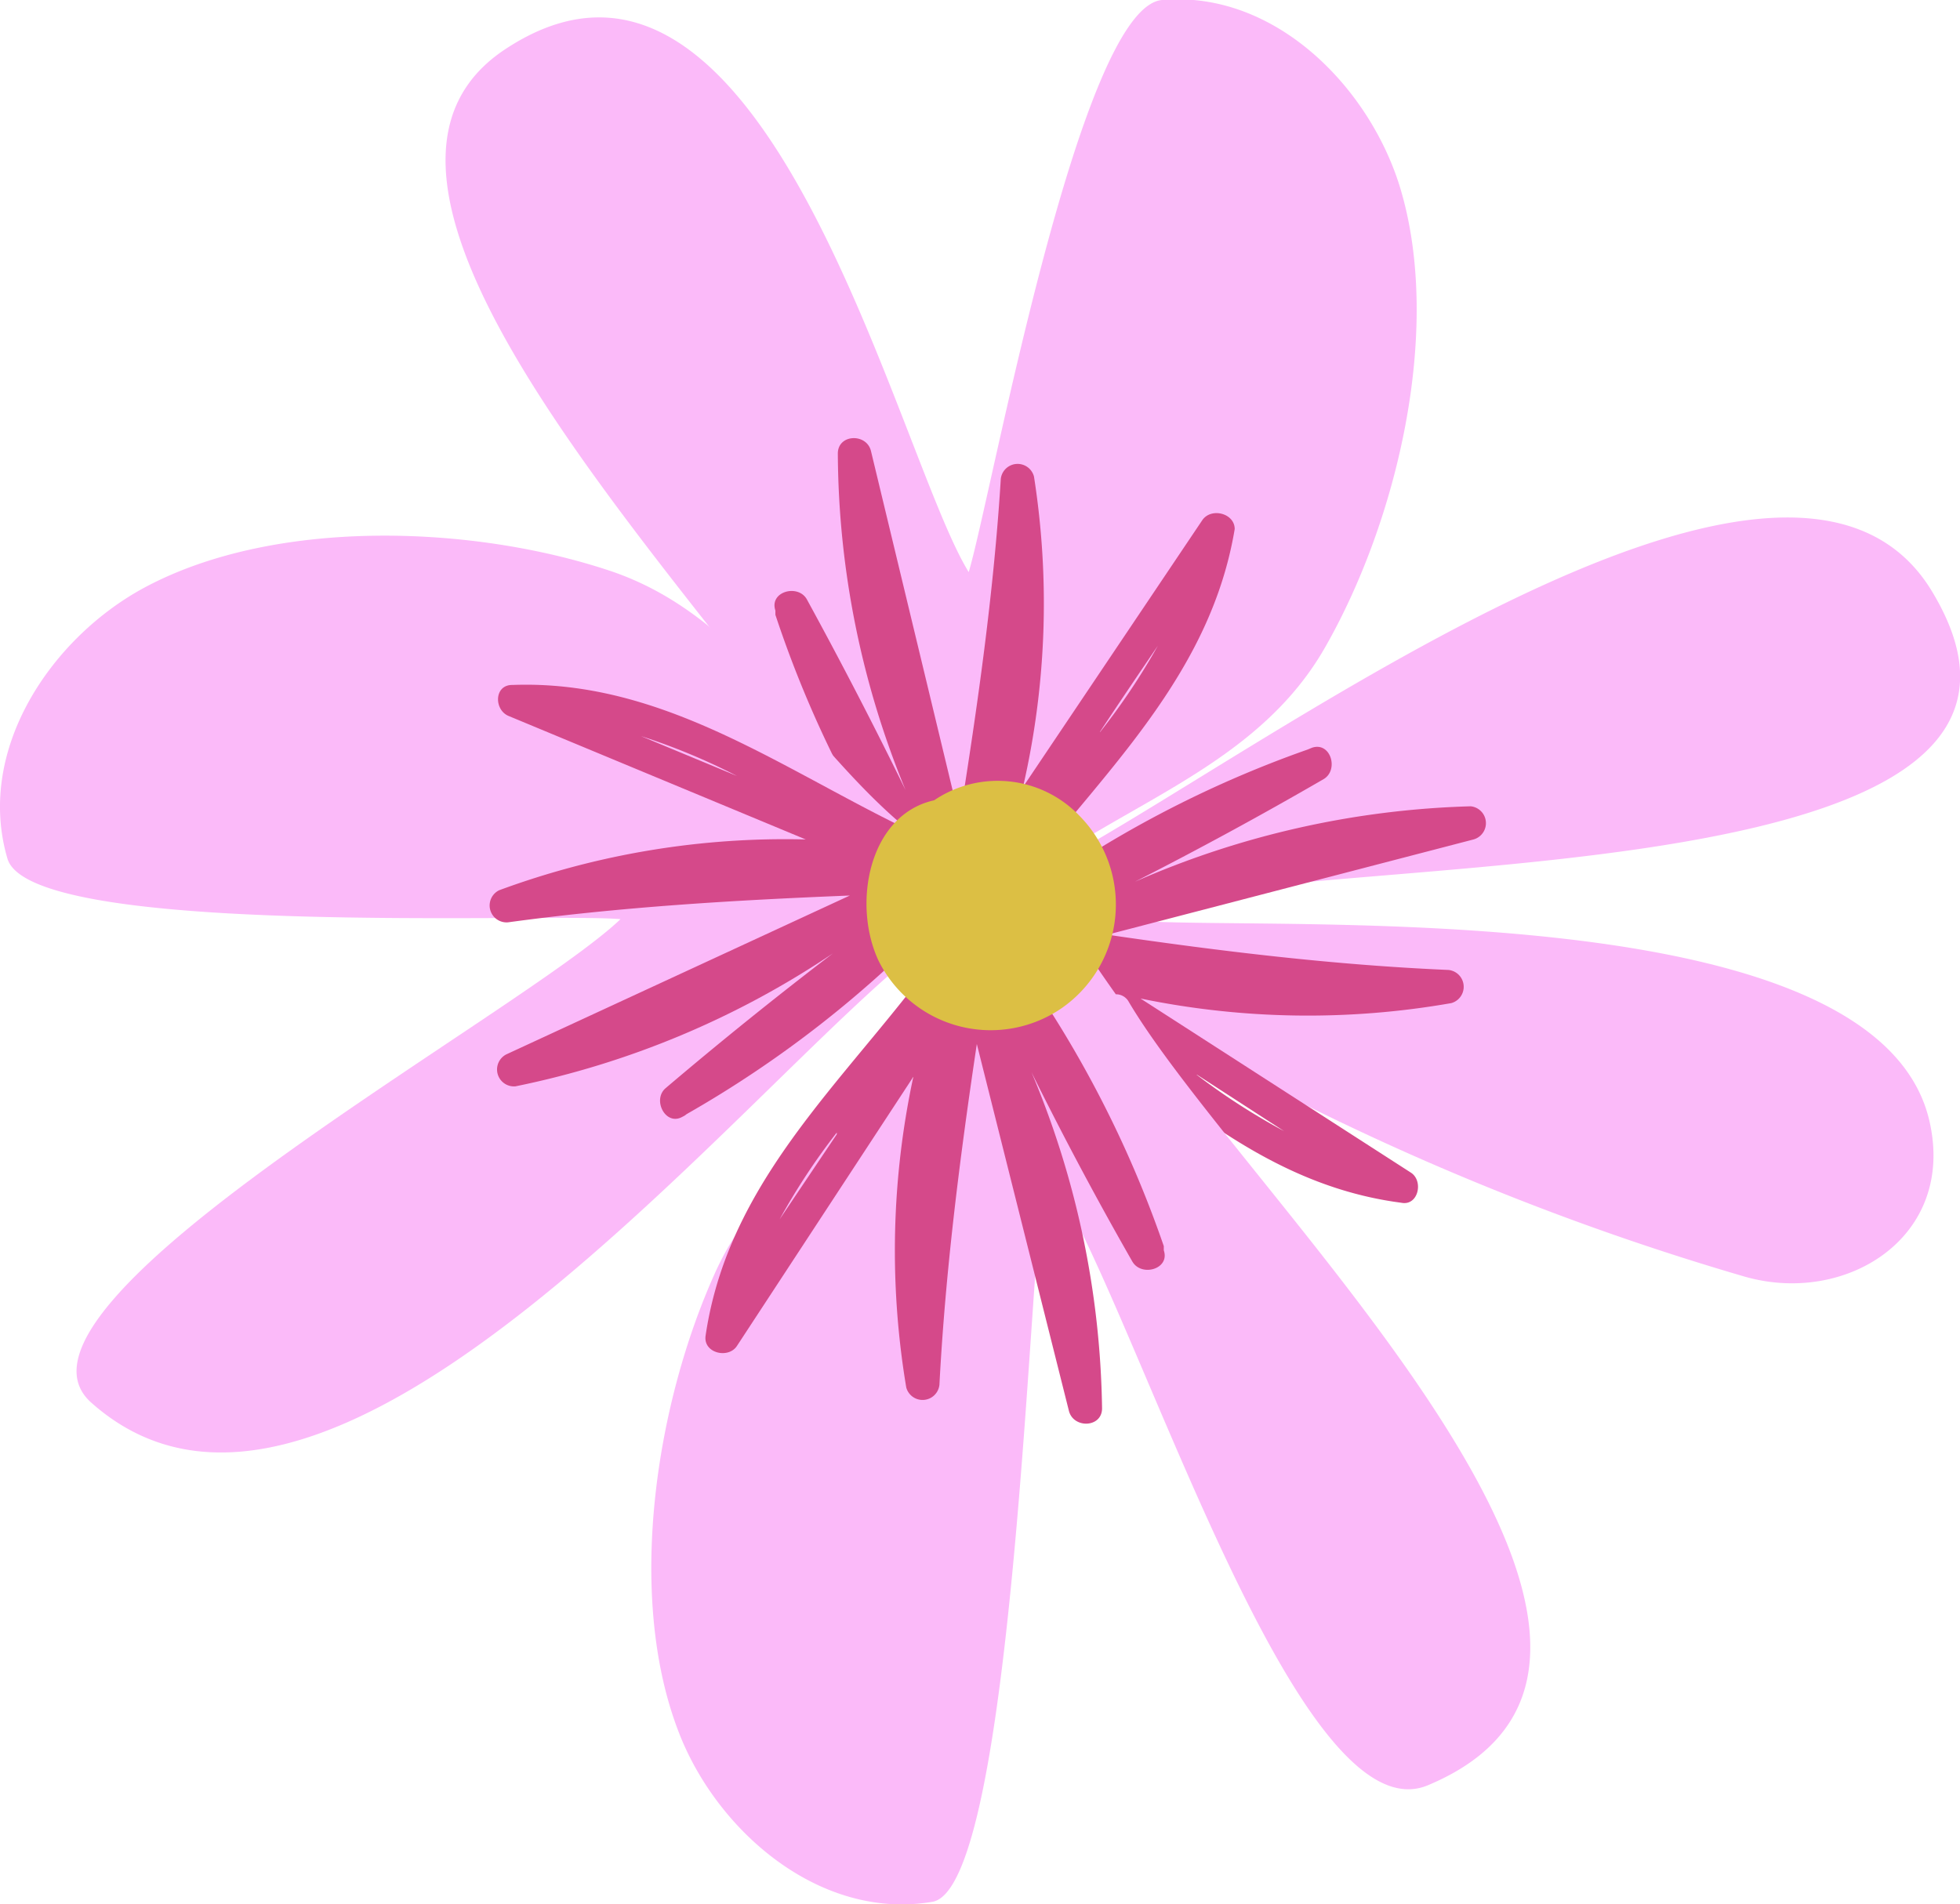
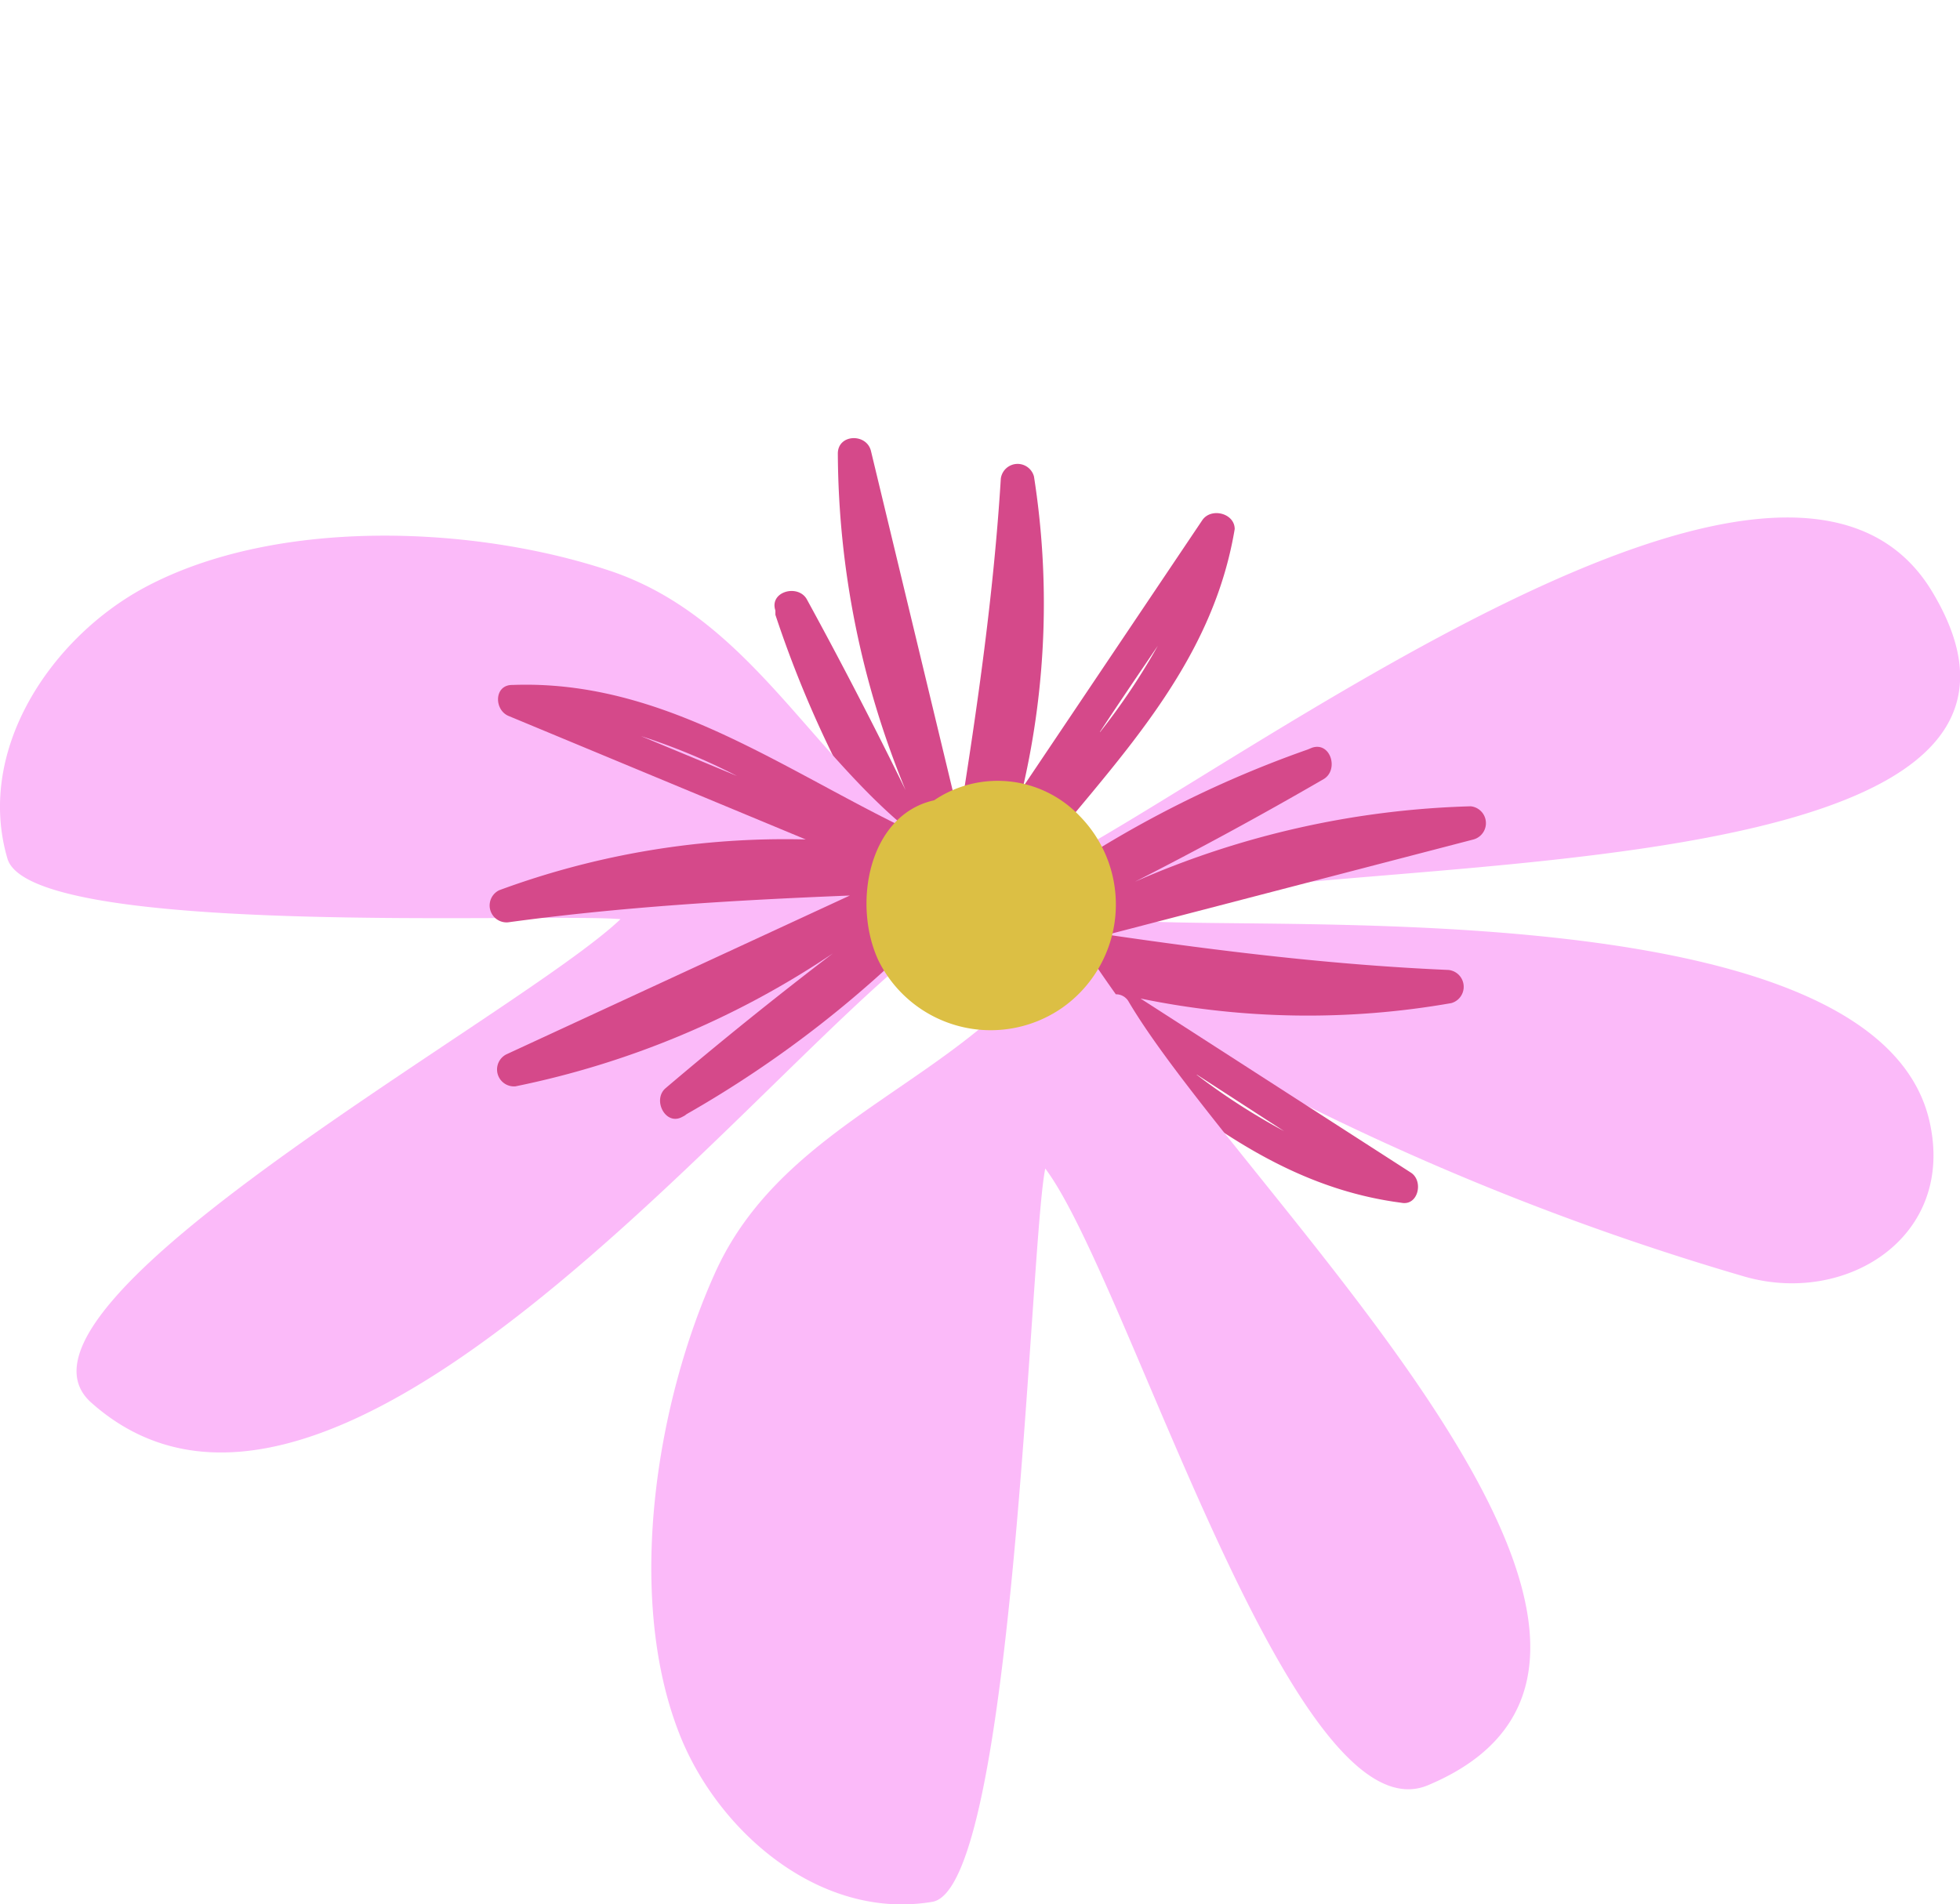
<svg xmlns="http://www.w3.org/2000/svg" viewBox="0 0 55.56 53.99">
  <defs>
    <style>.cls-1{fill:#fbbaf9;}.cls-2{fill:#d5498a;}.cls-3{fill:#dcbf44;}</style>
  </defs>
  <g id="圖層_2" data-name="圖層 2">
    <g id="圖層_1-2" data-name="圖層 1">
      <path class="cls-1" d="M36.47,31.06c-4.17-2.27-4.9-1.57-8.48-4.39a.48.48,0,0,1,0-.82L29.36,25a.44.44,0,0,1,.24-.36c5.66-2.9,21-14.67,25.15-7.9,5.65,9.28-19.86,7.15-23.15,9.28,2.11.57,21.47-1.18,23.09,5.75.77,3.3-2.36,5.26-5.25,4.42A75.25,75.25,0,0,1,36.47,31.06Z" />
      <path class="cls-2" d="M40,33.25l-7.67-4.94a23.5,23.5,0,0,0,8.81.13.48.48,0,0,0-.08-.94c-3.25-.14-6.46-.53-9.67-1l10.38-2.7a.48.48,0,0,0-.08-.94A25.39,25.39,0,0,0,32.17,25q2.71-1.38,5.35-2.91c.44-.26.2-1.07-.33-.89l-.12.05h0A31.2,31.2,0,0,0,29,25.5l-.71.34a.42.42,0,0,0-.25.39l-.16.12a.48.48,0,0,0,.07.75c3.95,2.44,6.93,6.37,11.77,7C40.2,34.2,40.36,33.49,40,33.25Zm-6.07-2.78,2.47,1.6A18.59,18.59,0,0,1,33.92,30.47Z" />
-       <path class="cls-1" d="M37.57,18.34c-2.34,4.12-7.42,4.75-10.31,8.27a.48.48,0,0,1-.82-.05l-.78-1.35A.47.47,0,0,1,25.3,25c-2.78-5.72-17.58-19.19-11-23.59,7.4-4.93,11.1,11.48,13.16,14.81C28.1,14.09,30.59.21,32.94,0c3.21-.28,5.92,2.5,6.77,5.39C40.89,9.41,39.59,14.8,37.57,18.34Z" />
      <path class="cls-2" d="M34.08,14.75,29,22.31a23.23,23.23,0,0,0,.31-8.8.48.48,0,0,0-.94.06c-.2,3.24-.66,6.45-1.17,9.65L24.69,12.79c-.12-.51-.93-.49-.94.06a25.32,25.32,0,0,0,1.92,9.55q-1.34-2.74-2.8-5.41c-.25-.44-1.07-.22-.89.32,0,0,0,.08,0,.12h0a31.53,31.53,0,0,0,4.09,8.16c.1.24.22.47.32.71a.41.41,0,0,0,.39.26,1.67,1.67,0,0,0,.12.16.48.48,0,0,0,.75,0C30.2,22.77,34.19,19.86,35,15,35,14.55,34.33,14.38,34.08,14.75Zm-2.9,6c.54-.82,1.09-1.63,1.64-2.44A18.59,18.59,0,0,1,31.18,20.76Z" />
      <path class="cls-1" d="M20.31,36c2-4.3,7-5.34,9.61-9.09a.48.48,0,0,1,.82,0c.3.43.59.86.89,1.28a.41.41,0,0,1,.37.22c3.24,5.47,17.37,18.46,8.49,22.2C36.64,52.26,32,36.28,29.63,33.13c-.44,2.14-.88,20.4-3.2,20.79-3.18.54-6.11-2-7.19-4.81C17.73,45.21,18.6,39.73,20.31,36Z" />
-       <path class="cls-2" d="M20.89,38.16l5-7.63a23.49,23.49,0,0,0-.2,8.81.48.48,0,0,0,.94-.08c.17-3.24.58-6.45,1.06-9.66L30.3,40c.13.51.94.48.94-.07a25.44,25.44,0,0,0-2-9.53q1.35,2.73,2.86,5.37c.26.44,1.07.21.89-.32,0,0,0-.08,0-.12h0a31.51,31.51,0,0,0-4.19-8.11c-.11-.24-.23-.47-.34-.71a.37.37,0,0,0-.38-.25l-.13-.17a.48.48,0,0,0-.75.07C24.67,30.09,20.71,33,20,37.88,19.94,38.37,20.65,38.53,20.89,38.16Zm2.83-6L22.1,34.57A18.64,18.64,0,0,1,23.72,32.11Z" />
      <path class="cls-1" d="M17.25,16.17c4.5,1.48,6.12,6.33,10.15,8.47a.48.48,0,0,1,.11.81l-1.17,1a.43.43,0,0,1-.17.39C21.11,30.74,9.38,45.81,2.59,39.77c-3.13-2.77,12.16-11,15-13.71C15.43,25.87.86,26.6.21,24.34c-.91-3.1,1.27-6.3,3.94-7.71C7.84,14.68,13.38,14.89,17.25,16.17Z" />
      <path class="cls-2" d="M14.42,20.3l8.42,3.5a23.41,23.41,0,0,0-8.69,1.44.48.48,0,0,0,.25.91c3.22-.44,6.45-.63,9.69-.76l-9.73,4.5a.48.48,0,0,0,.25.91,25.07,25.07,0,0,0,9-3.77q-2.41,1.84-4.74,3.82c-.39.33,0,1.09.48.81a.41.41,0,0,0,.11-.07h0A31.47,31.47,0,0,0,26.62,26l.64-.46a.38.38,0,0,0,.17-.43l.14-.15a.47.47,0,0,0-.2-.72c-4.32-1.69-8-5-12.84-4.82C14,19.41,14,20.13,14.42,20.3ZM20.89,22l-2.72-1.13A17.76,17.76,0,0,1,20.89,22Z" />
      <path class="cls-3" d="M30.1,28.58a3.55,3.55,0,0,1-5.19-1.33c-.76-1.6-.29-4.15,1.57-4.56a3.21,3.21,0,0,1,4.12.44A3.58,3.58,0,0,1,30.1,28.58Z" />
    </g>
  </g>
</svg>